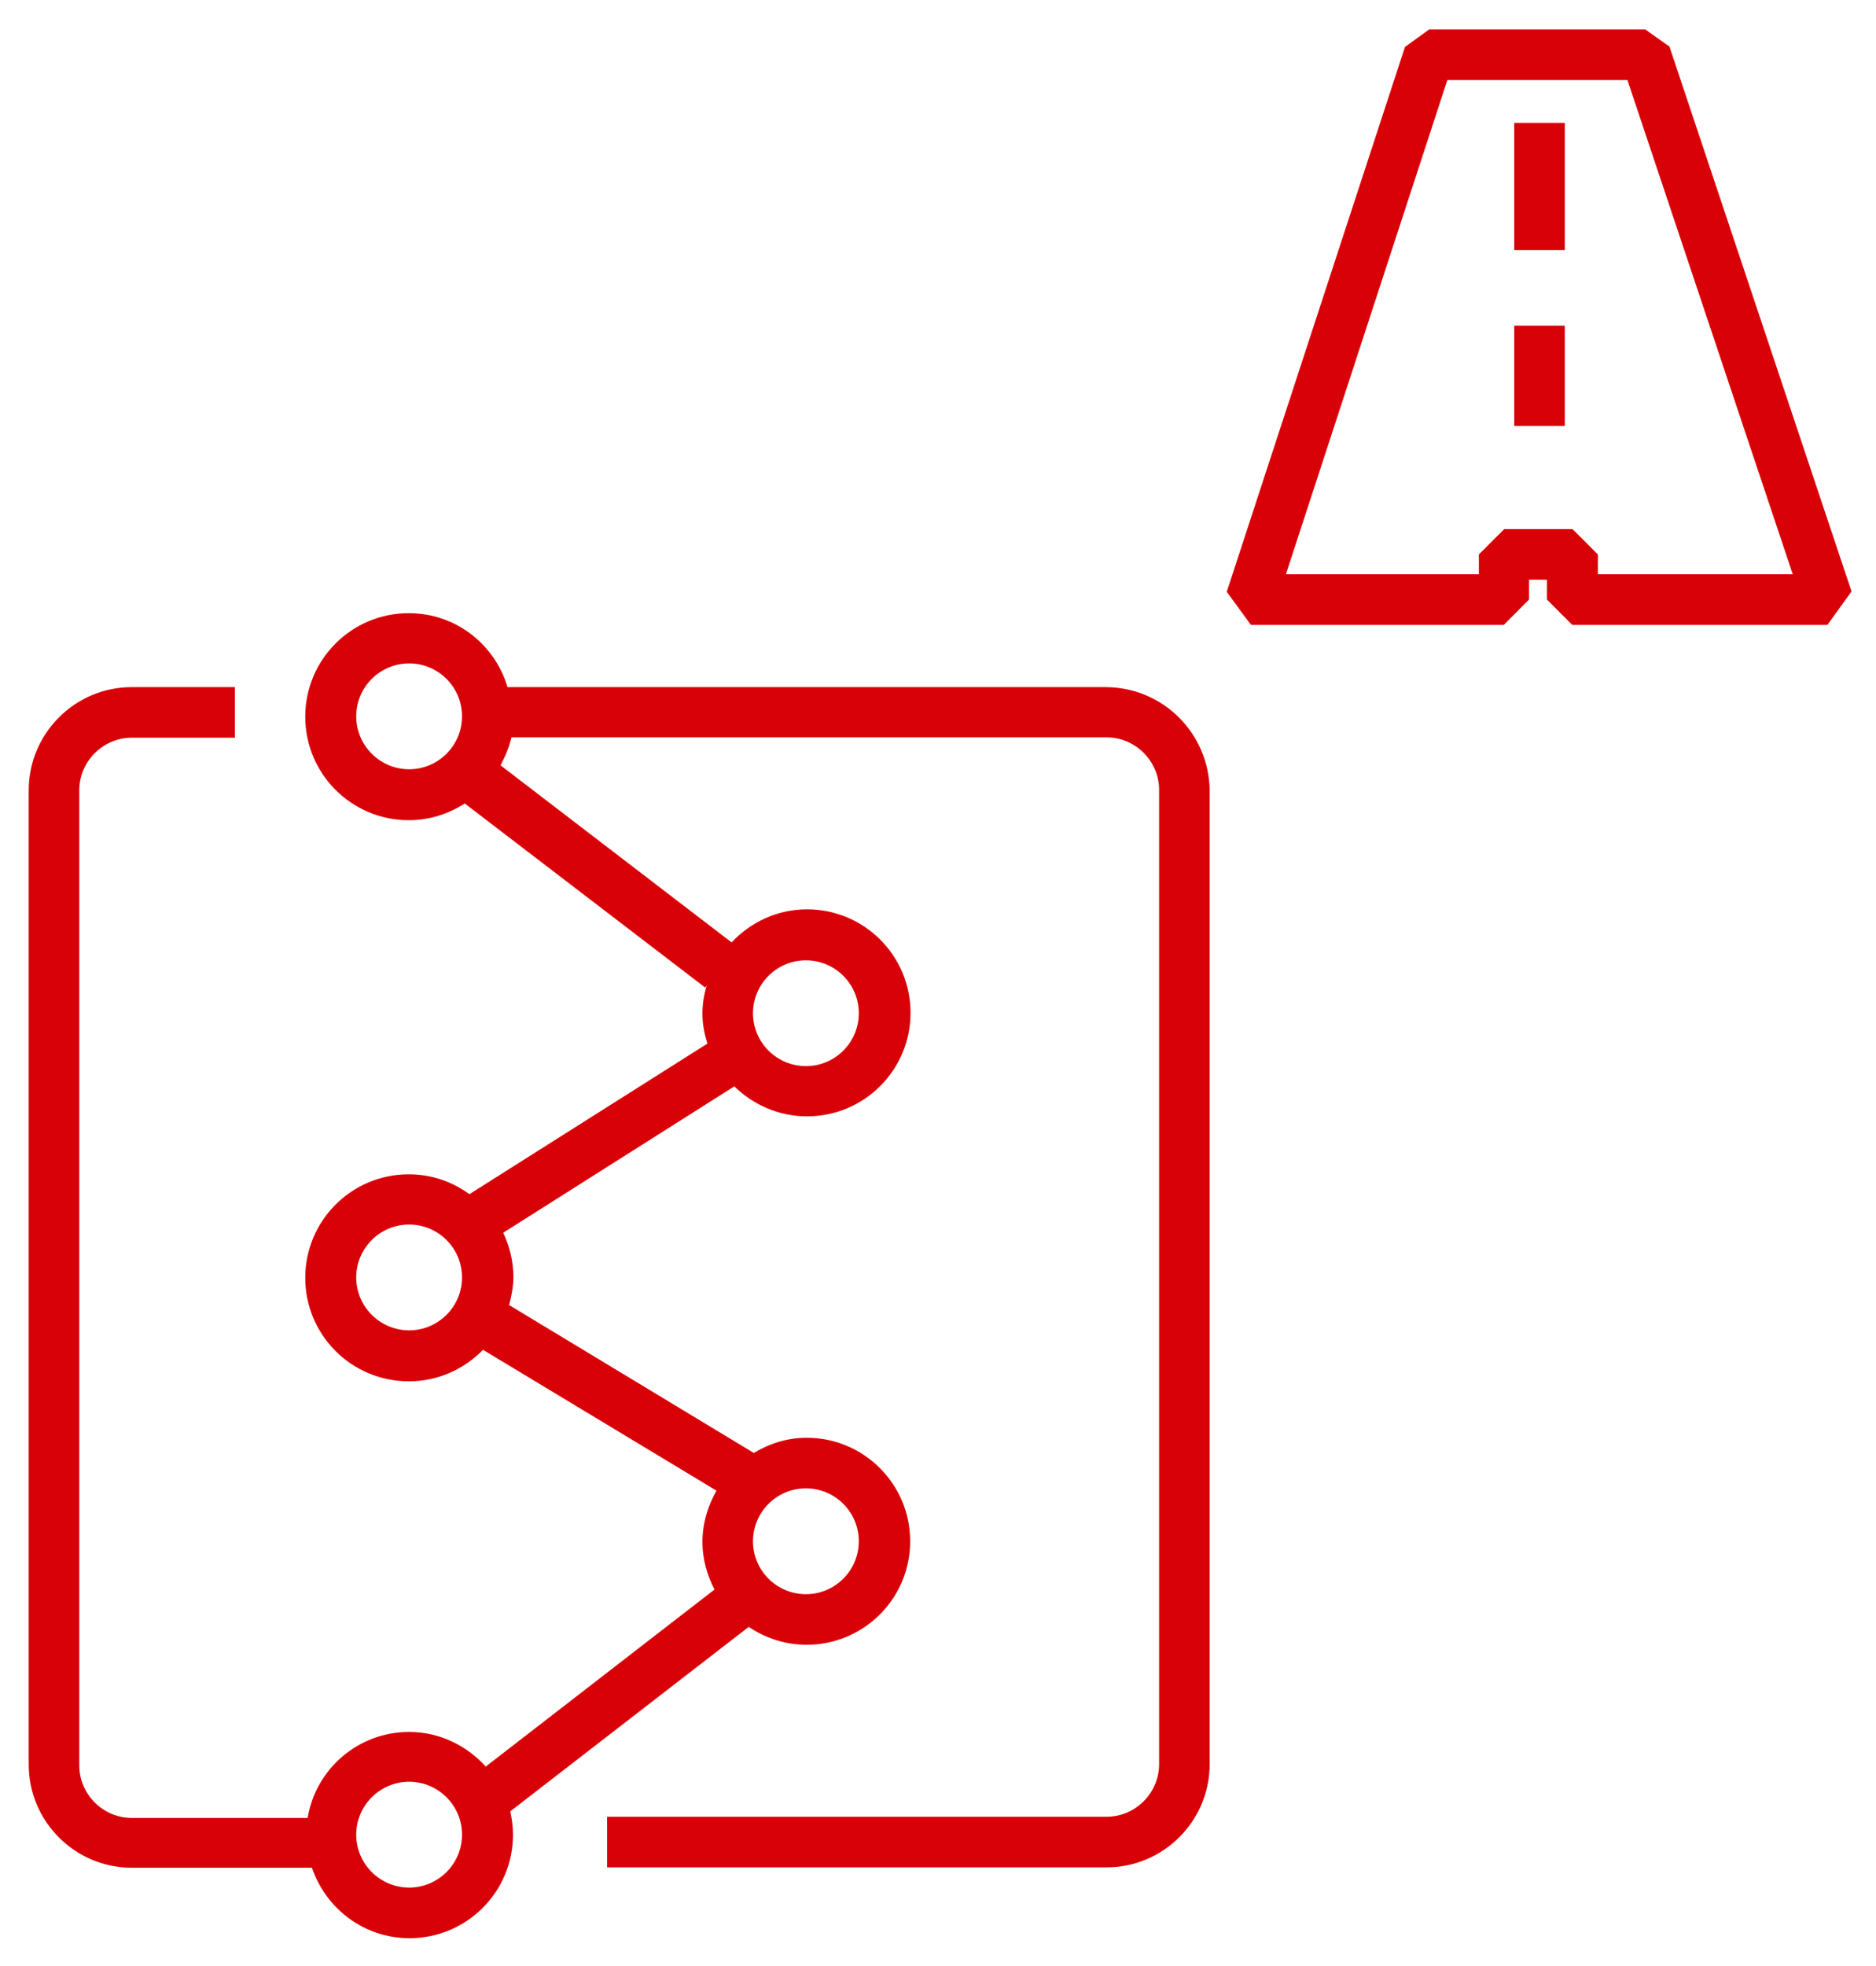
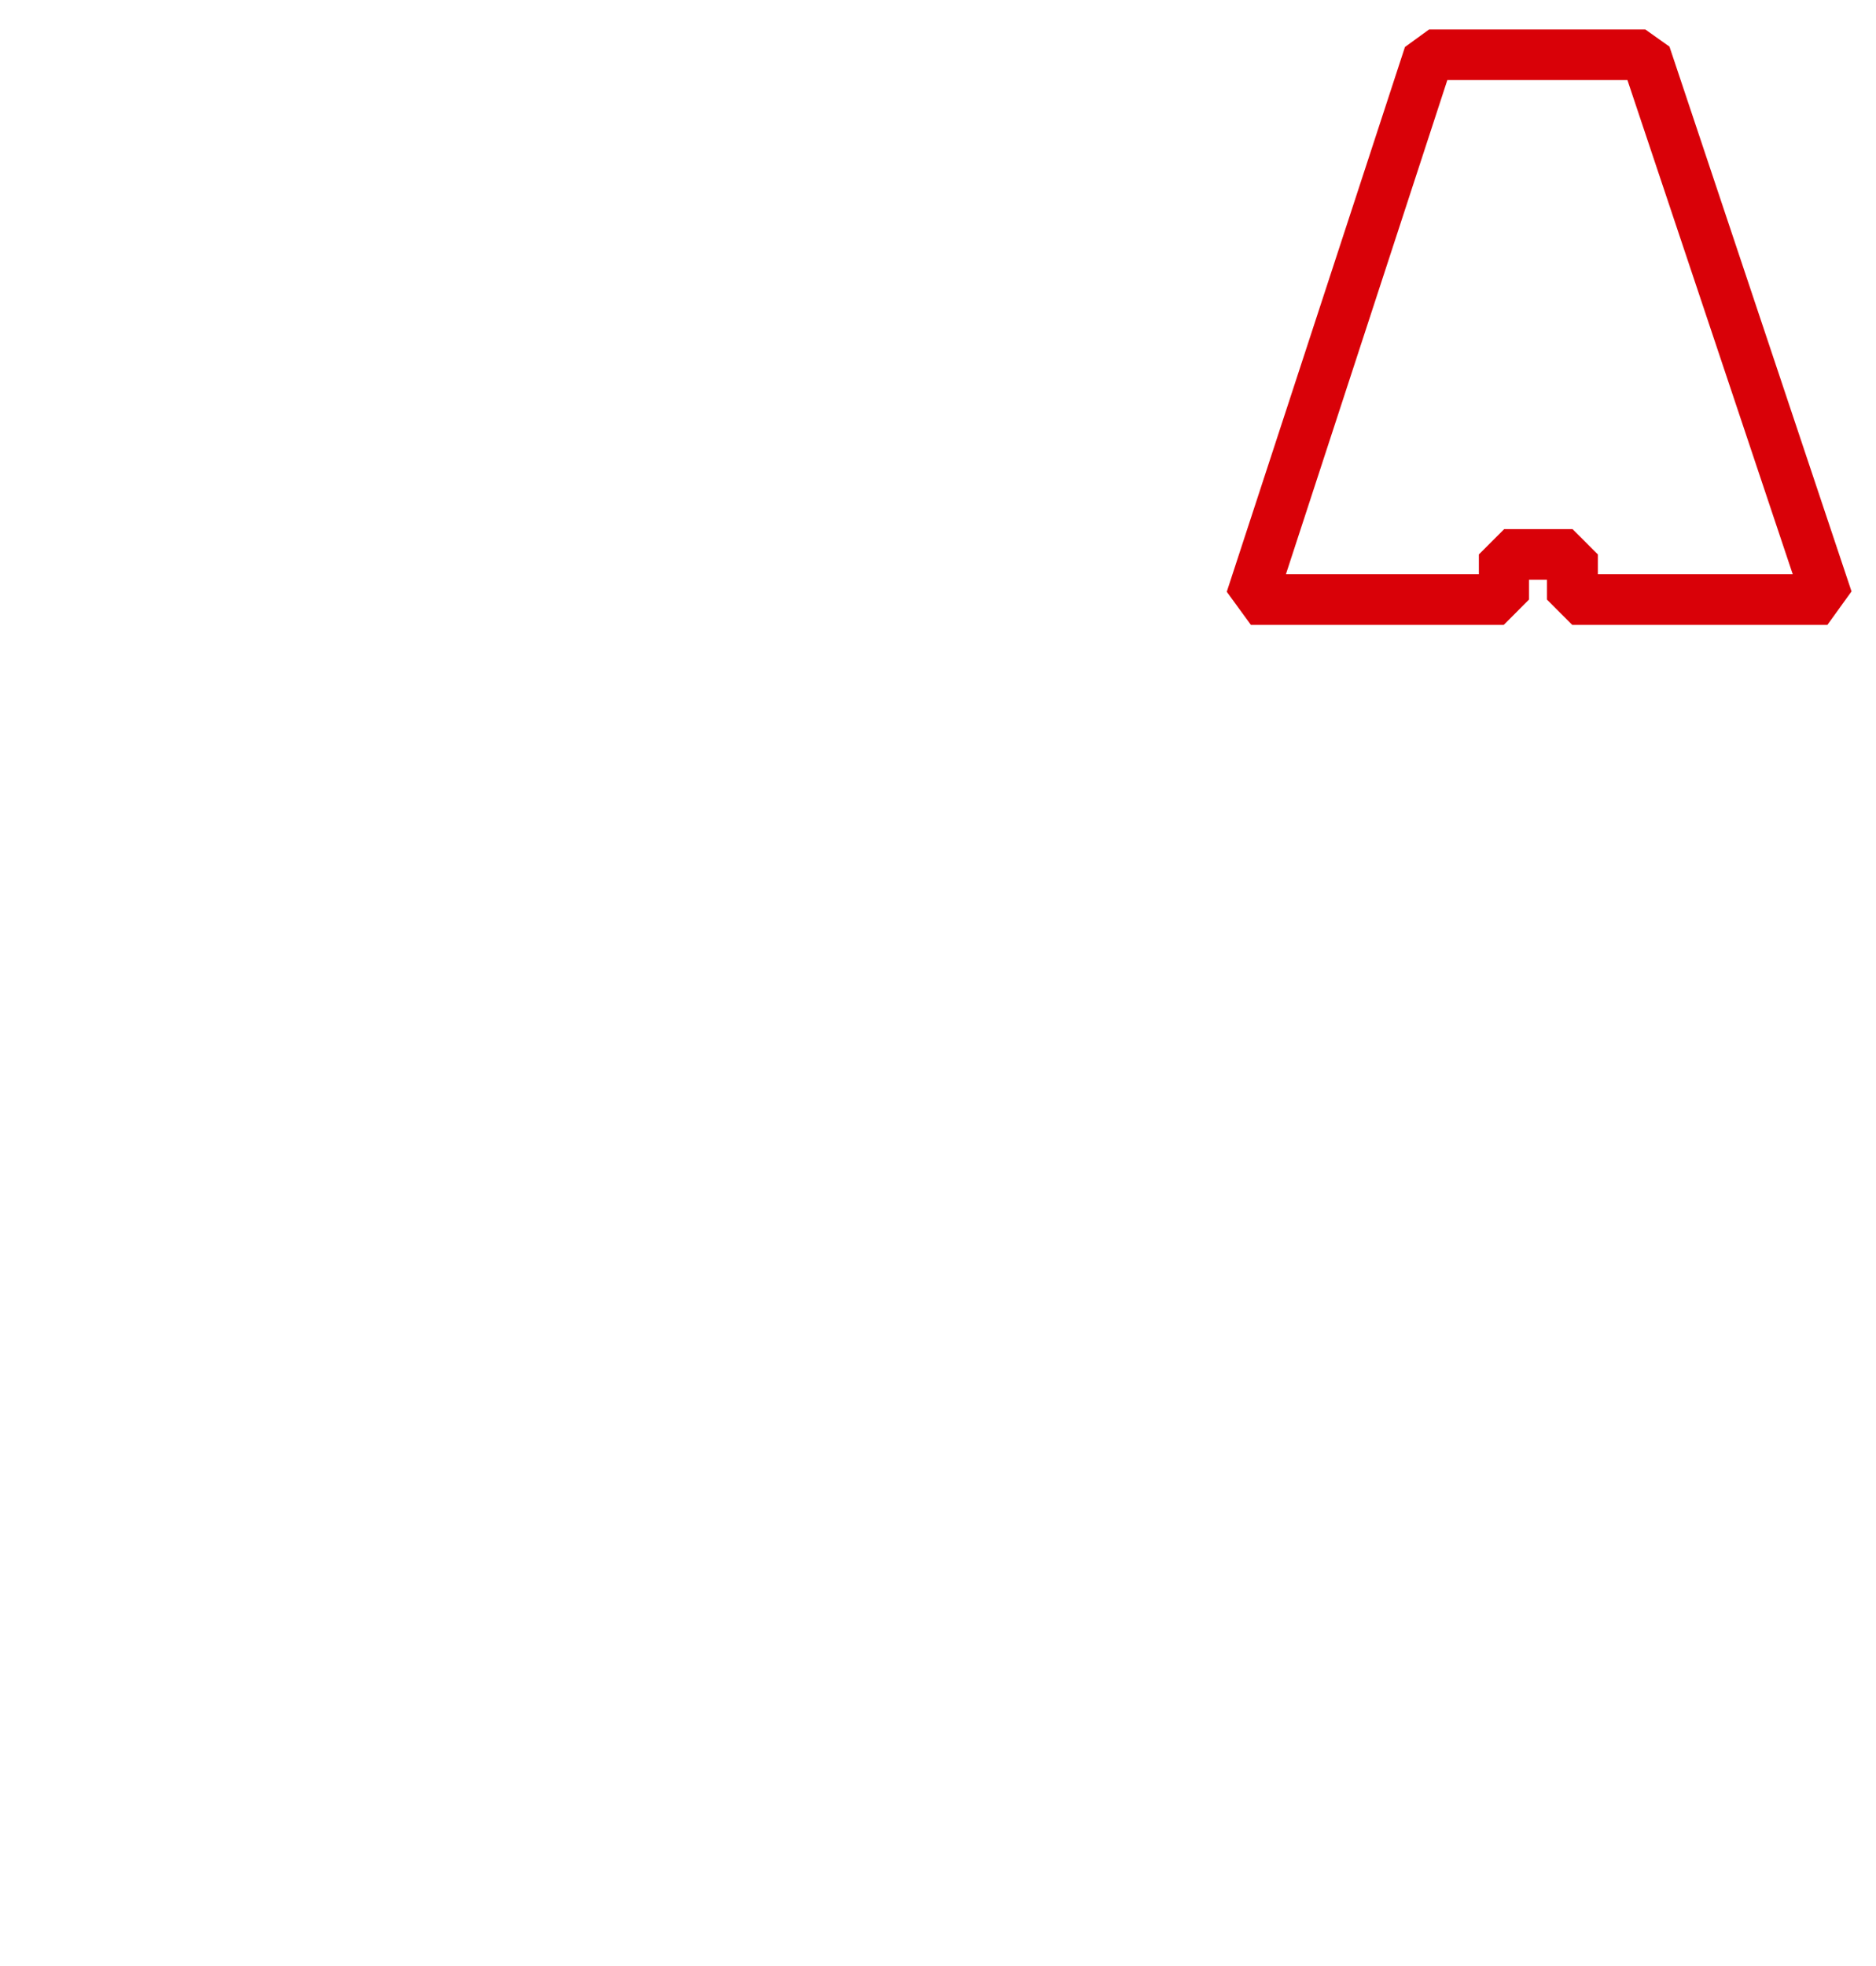
<svg xmlns="http://www.w3.org/2000/svg" width="42" height="44" viewBox="0 0 42 44" fill="none">
-   <path d="M24.748 15.378H11.363C11.076 14.42 10.205 13.723 9.151 13.723C7.871 13.723 6.834 14.76 6.834 16.04C6.834 17.32 7.871 18.356 9.151 18.356C9.613 18.356 10.039 18.217 10.405 17.982L15.787 22.101L15.822 22.058C15.761 22.258 15.726 22.467 15.726 22.685C15.726 22.92 15.77 23.146 15.839 23.355L10.509 26.726C10.126 26.447 9.665 26.281 9.151 26.281C7.871 26.281 6.834 27.318 6.834 28.598C6.834 29.878 7.871 30.914 9.151 30.914C9.804 30.914 10.388 30.644 10.814 30.209L16.04 33.361C15.848 33.701 15.726 34.093 15.726 34.511C15.726 34.894 15.831 35.251 15.996 35.574L10.875 39.536C10.449 39.066 9.839 38.761 9.16 38.761C8.019 38.761 7.07 39.588 6.887 40.686H2.95C2.306 40.686 1.775 40.154 1.775 39.51V17.686C1.775 17.041 2.306 16.51 2.95 16.51H5.258V15.378H2.95C1.679 15.378 0.643 16.414 0.643 17.686V39.492C0.643 40.764 1.679 41.8 2.95 41.8H6.983C7.296 42.715 8.149 43.377 9.168 43.377C10.449 43.377 11.485 42.34 11.485 41.06C11.485 40.877 11.459 40.703 11.424 40.538L16.762 36.41C17.137 36.662 17.581 36.81 18.06 36.81C19.34 36.81 20.377 35.774 20.377 34.494C20.377 33.214 19.34 32.177 18.06 32.177C17.625 32.177 17.224 32.308 16.876 32.517L11.398 29.207C11.45 29.007 11.494 28.798 11.494 28.581C11.494 28.223 11.406 27.892 11.267 27.588L16.44 24.313C16.858 24.723 17.433 24.984 18.069 24.984C19.349 24.984 20.385 23.947 20.385 22.667C20.385 21.387 19.349 20.351 18.069 20.351C17.398 20.351 16.806 20.638 16.379 21.091L11.206 17.128C11.311 16.928 11.398 16.728 11.45 16.502H24.774C25.419 16.502 25.95 17.033 25.95 17.677V39.484C25.95 40.128 25.419 40.659 24.774 40.659H13.592V41.792H24.774C26.046 41.792 27.082 40.755 27.082 39.484V17.686C27.065 16.406 26.029 15.378 24.748 15.378ZM9.16 42.244C8.507 42.244 7.975 41.713 7.975 41.06C7.975 40.407 8.507 39.876 9.16 39.876C9.813 39.876 10.344 40.407 10.344 41.06C10.344 41.713 9.813 42.244 9.16 42.244ZM18.043 33.309C18.696 33.309 19.227 33.84 19.227 34.494C19.227 35.147 18.696 35.678 18.043 35.678C17.389 35.678 16.858 35.147 16.858 34.494C16.858 33.84 17.389 33.309 18.043 33.309ZM9.16 29.773C8.507 29.773 7.975 29.242 7.975 28.589C7.975 27.936 8.507 27.405 9.16 27.405C9.813 27.405 10.344 27.936 10.344 28.589C10.344 29.242 9.813 29.773 9.16 29.773ZM18.043 21.492C18.696 21.492 19.227 22.023 19.227 22.676C19.227 23.329 18.696 23.86 18.043 23.86C17.389 23.86 16.858 23.329 16.858 22.676C16.858 22.023 17.389 21.492 18.043 21.492ZM9.16 17.216C8.507 17.216 7.975 16.684 7.975 16.031C7.975 15.378 8.507 14.847 9.16 14.847C9.813 14.847 10.344 15.378 10.344 16.031C10.344 16.684 9.813 17.216 9.16 17.216Z" fill="#D90108" />
  <path d="M37.376 1.043L36.836 0.66H31.994L31.454 1.052L27.465 13.244L28.005 13.985H33.666L34.232 13.418V12.974H34.633V13.418L35.199 13.985H40.912L41.452 13.236L37.376 1.043ZM35.773 12.852V12.408L35.207 11.842H33.675L33.109 12.408V12.852H28.789L32.403 1.792H36.435L40.136 12.852H35.773Z" fill="#D90108" />
-   <path d="M35.033 2.75H33.901V5.598H35.033V2.75Z" fill="#D90108" />
-   <path d="M35.033 7.288H33.901V9.534H35.033V7.288Z" fill="#D90108" />
</svg>